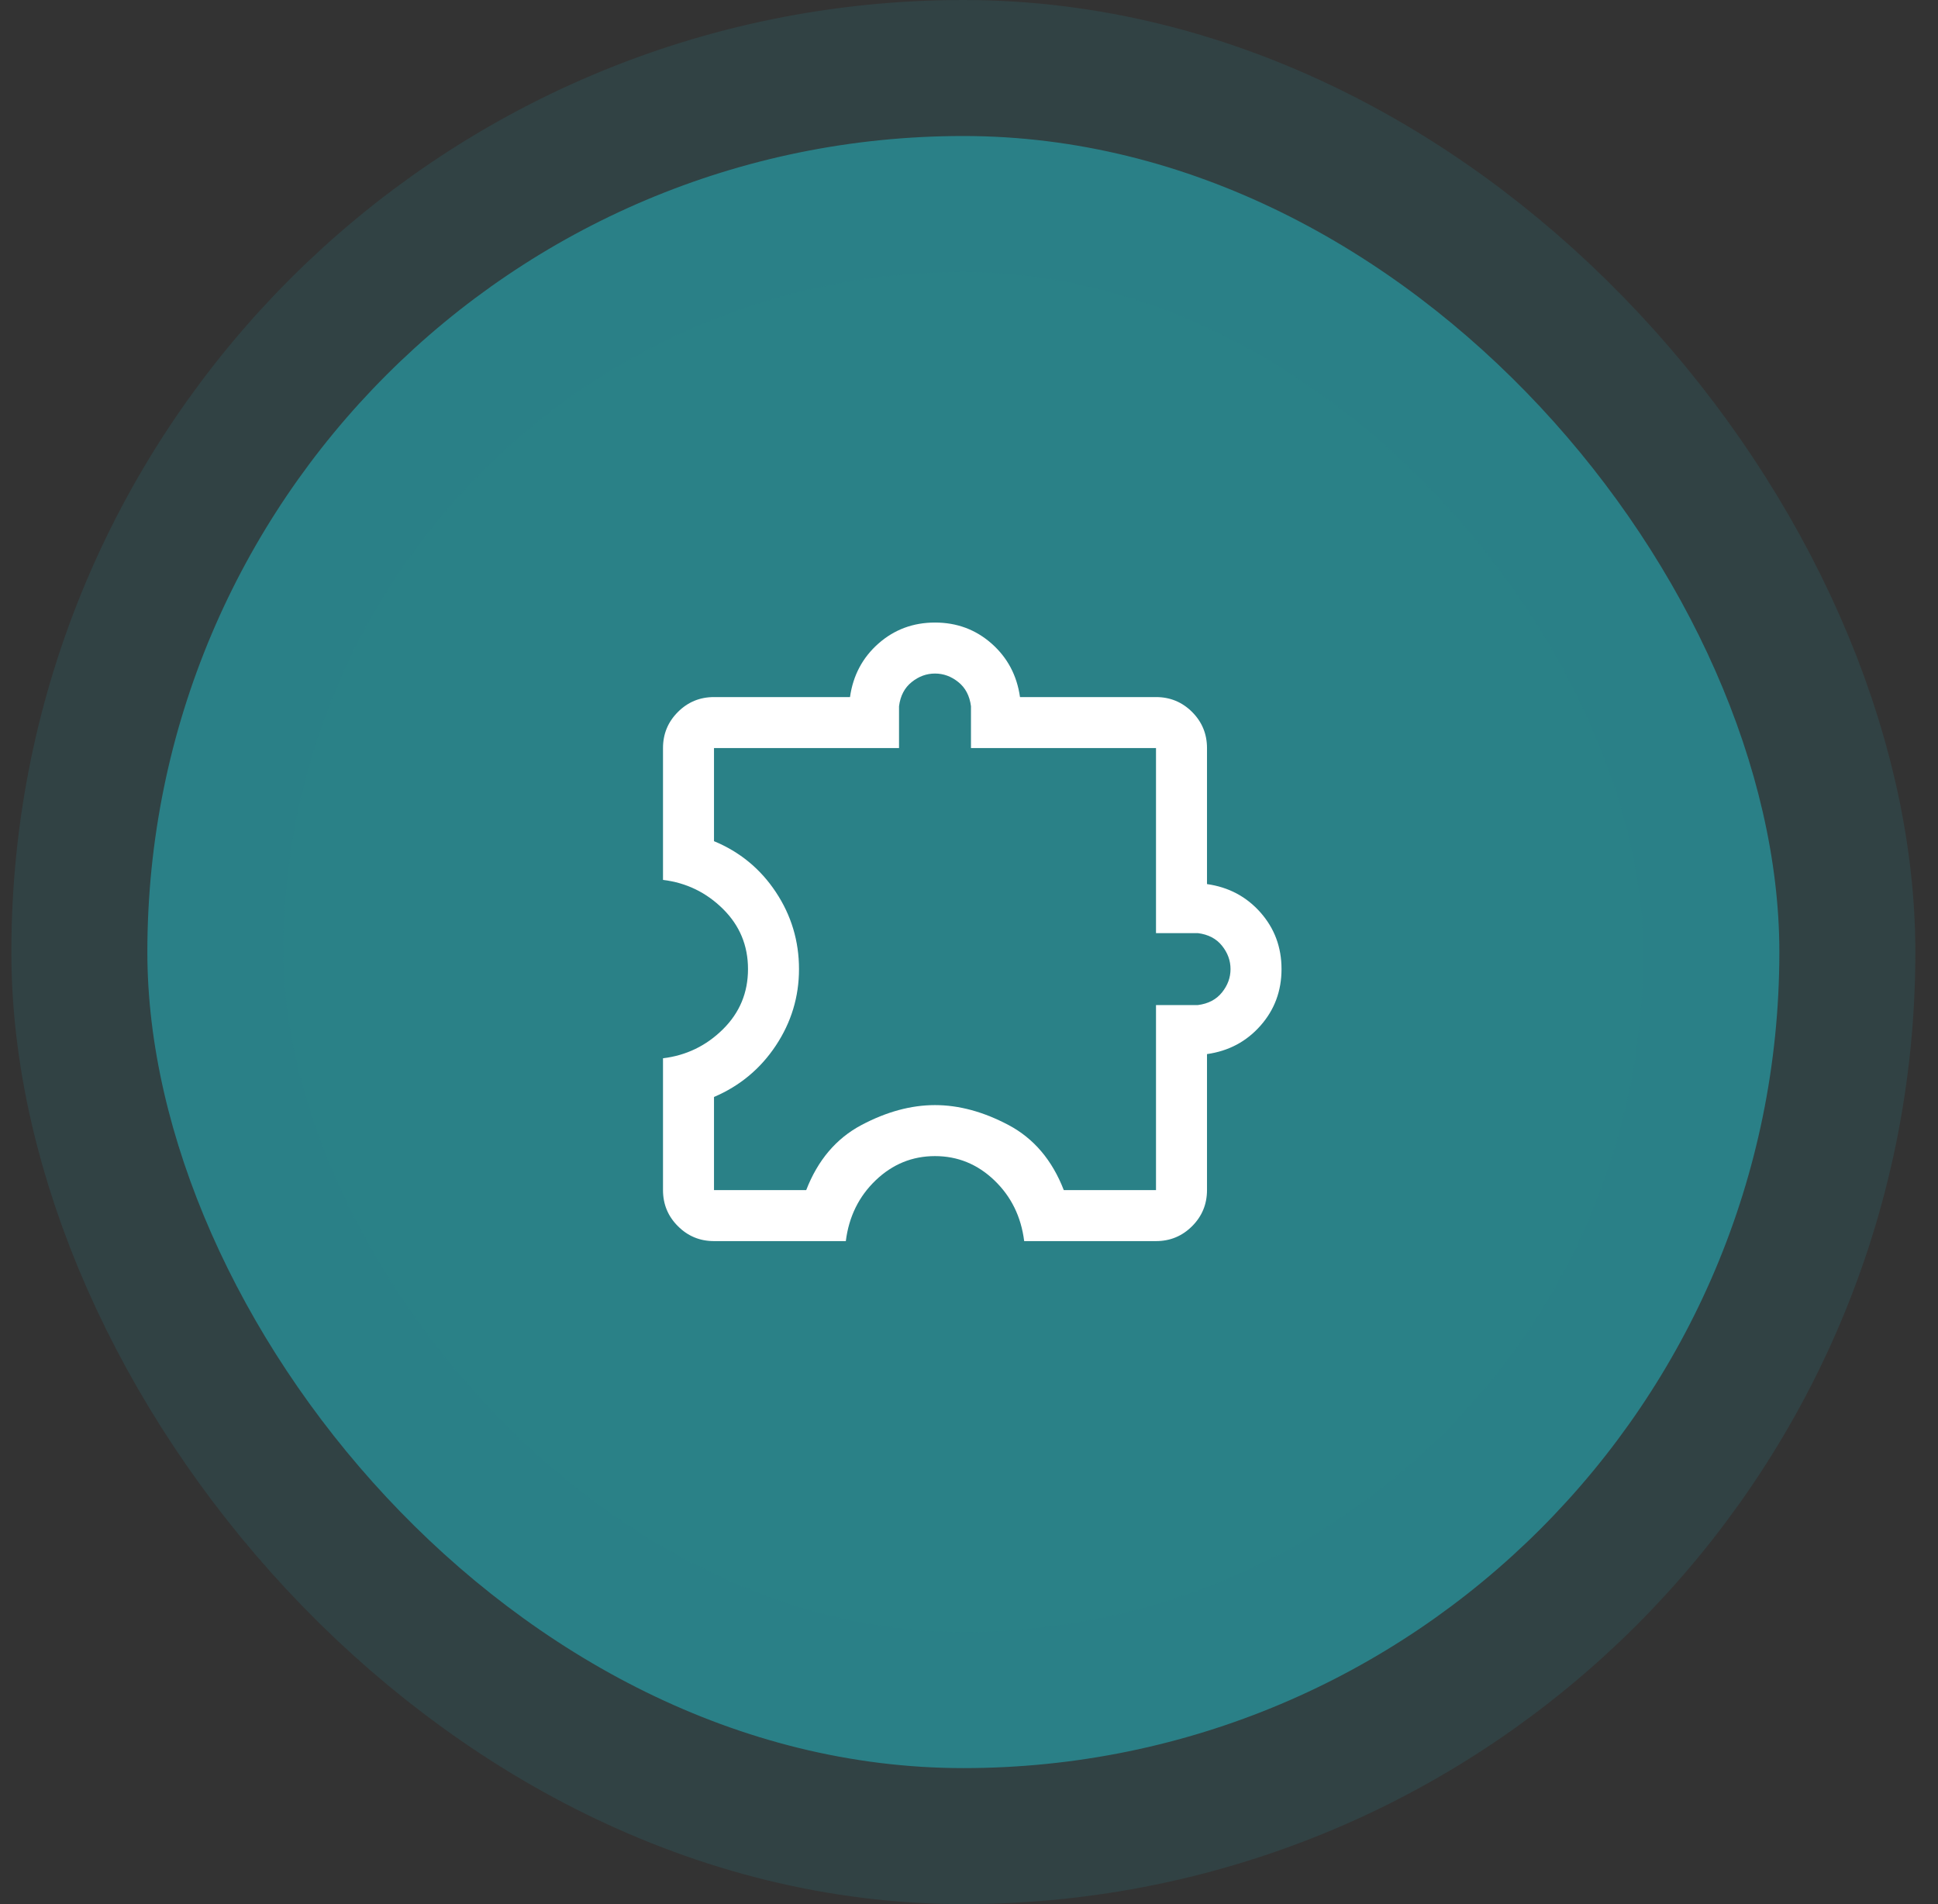
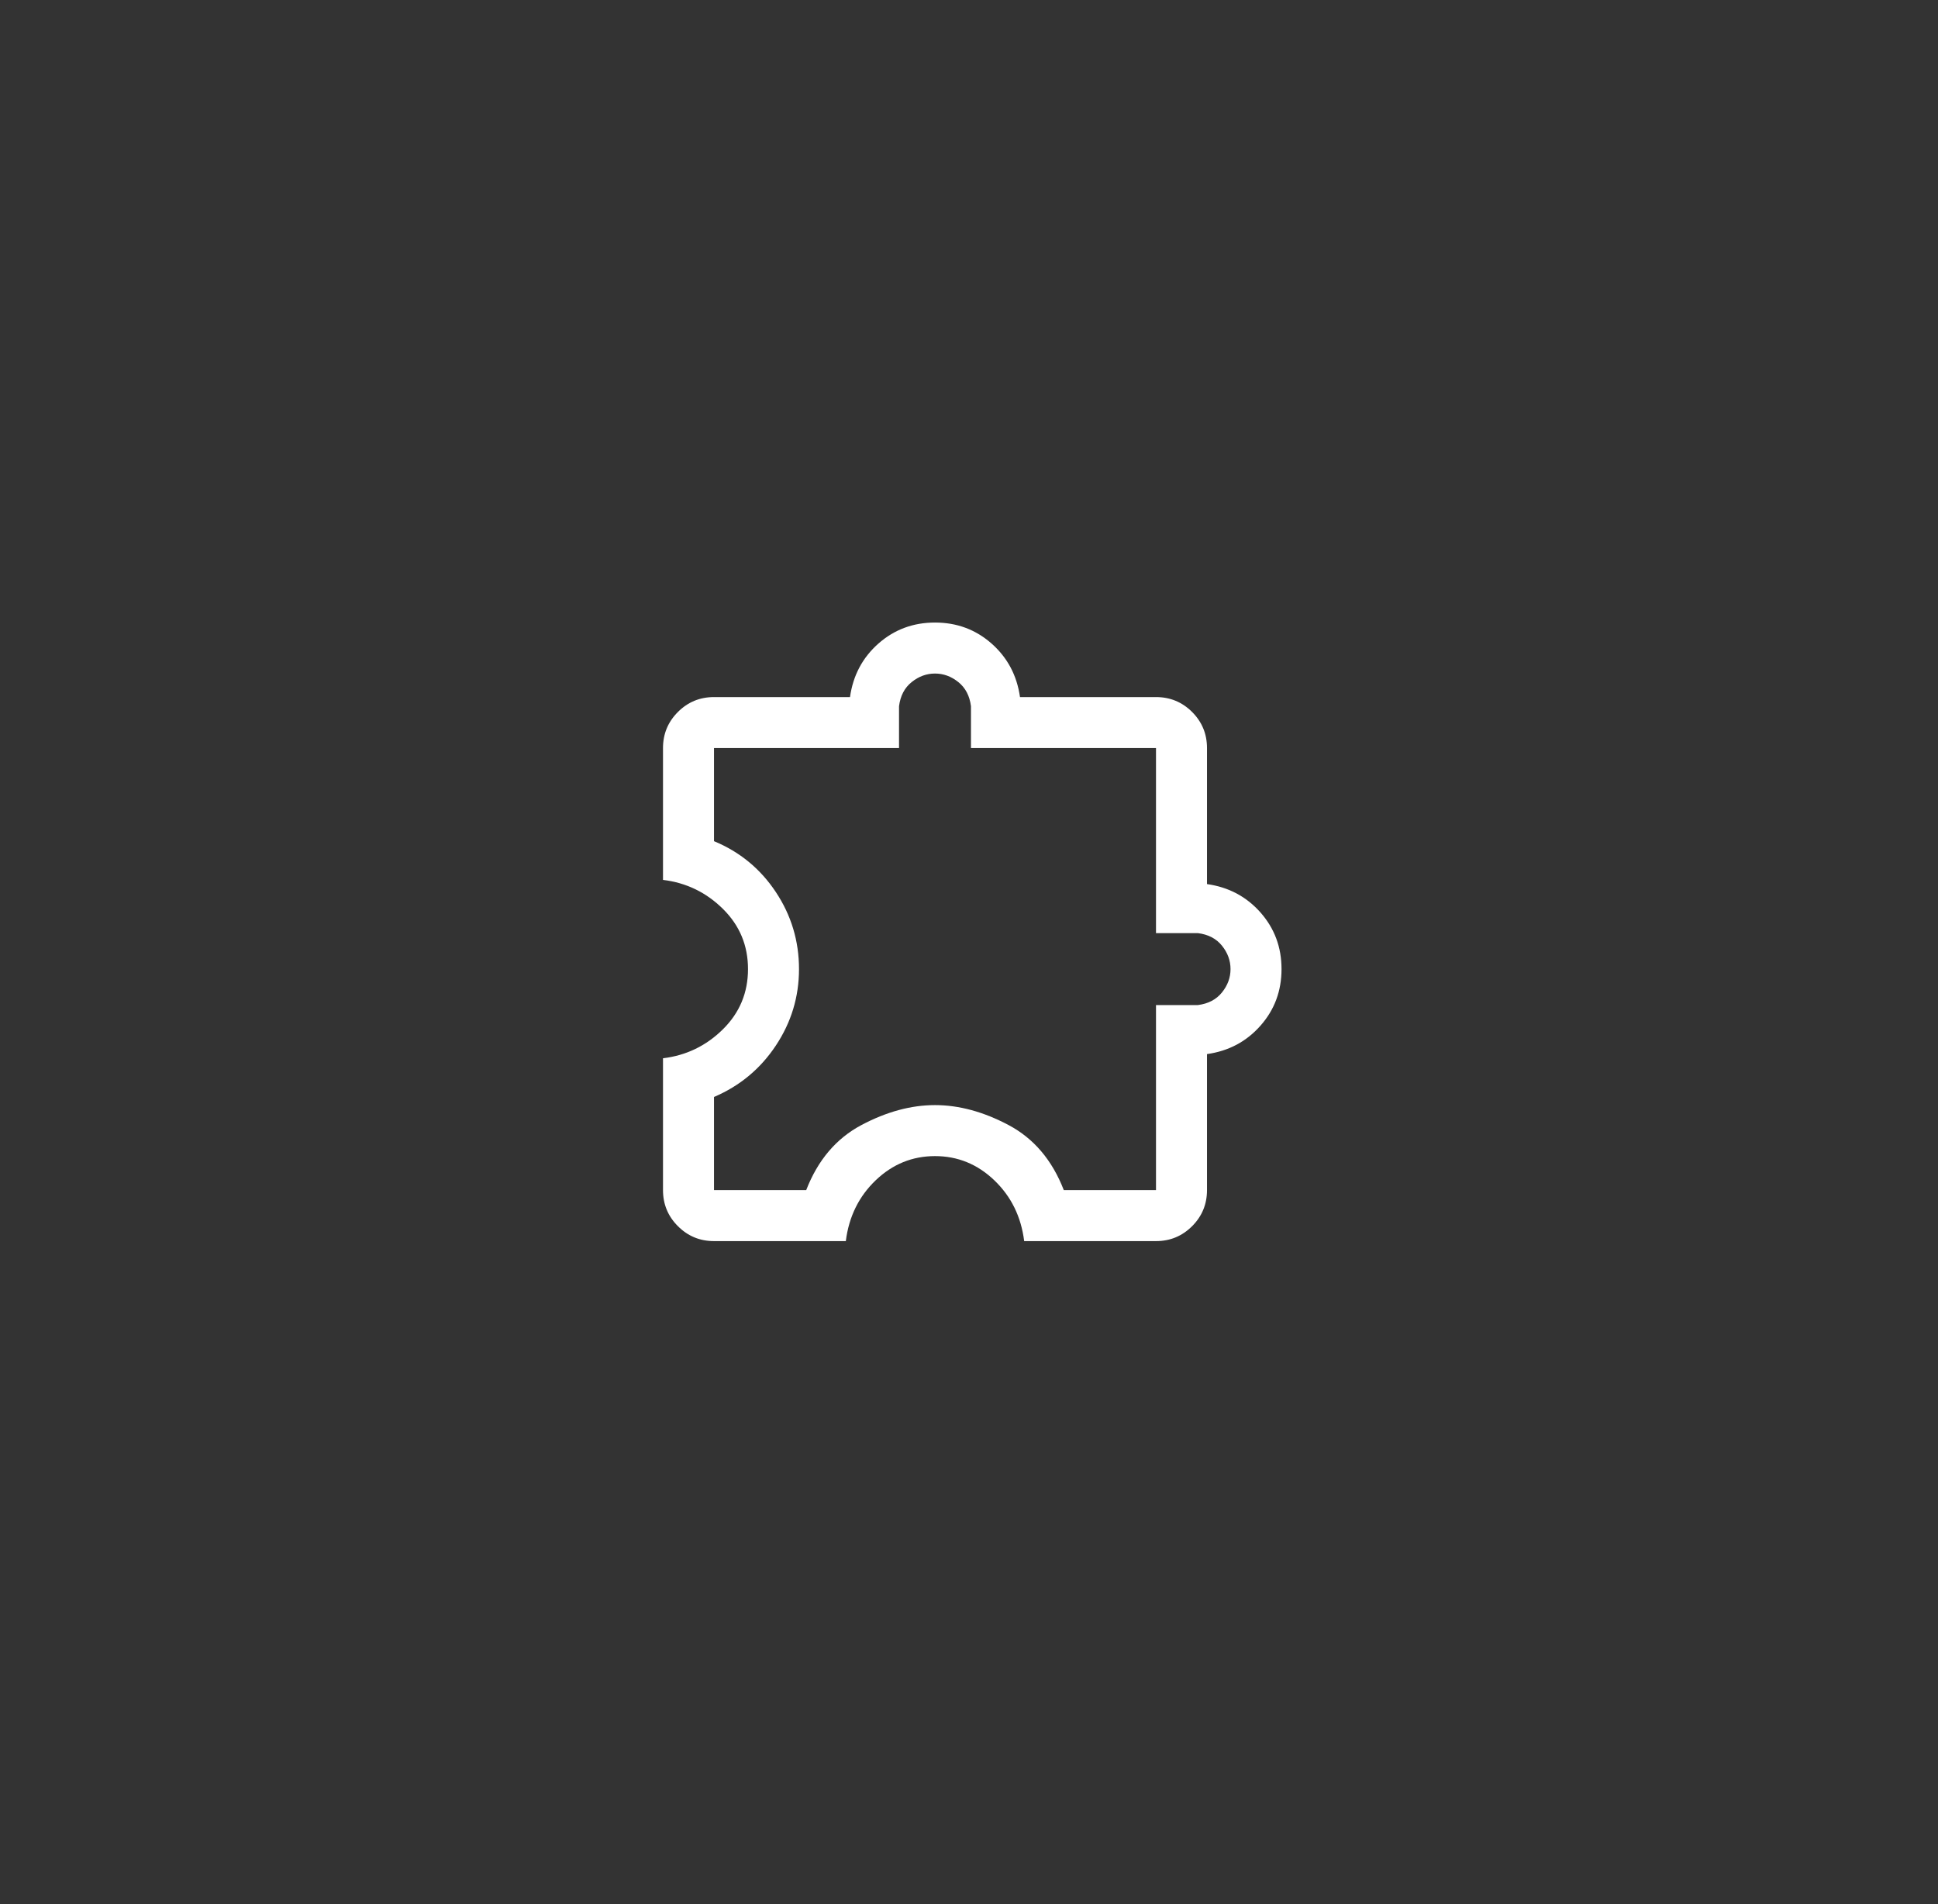
<svg xmlns="http://www.w3.org/2000/svg" width="57" height="56" viewBox="0 0 57 56" fill="none">
  <rect x="0" y="0" width="57" height="56" fill="#333333" stroke="none" />
-   <rect x="4.334" y="4" width="48" height="48" rx="24" fill="#2A8187" />
-   <rect x="4.334" y="4" width="48" height="48" rx="24" stroke="#2A8187" stroke-opacity="0.2" stroke-width="8" />
  <mask id="mask0_717_37964" style="mask-type:alpha" maskUnits="userSpaceOnUse" x="16" y="16" width="24" height="24">
    <rect x="16" y="16" width="24" height="24" fill="white" />
  </mask>
  <g mask="url(#mask0_717_37964)">
    <path d="M24.877 36.501H21C20.585 36.501 20.231 36.355 19.939 36.062C19.646 35.77 19.5 35.416 19.5 35.001V31.124C20.185 31.041 20.773 30.756 21.264 30.27C21.755 29.784 22 29.194 22 28.501C22 27.807 21.755 27.218 21.264 26.732C20.773 26.246 20.185 25.961 19.5 25.878V22.001C19.5 21.585 19.646 21.232 19.939 20.939C20.231 20.647 20.585 20.501 21 20.501H25C25.09 19.865 25.368 19.341 25.835 18.928C26.303 18.515 26.858 18.309 27.5 18.309C28.142 18.309 28.697 18.515 29.165 18.928C29.632 19.341 29.91 19.865 30 20.501H34C34.415 20.501 34.769 20.647 35.062 20.939C35.354 21.232 35.5 21.585 35.5 22.001V26.001C36.136 26.091 36.66 26.369 37.073 26.836C37.486 27.304 37.692 27.858 37.692 28.501C37.692 29.143 37.486 29.698 37.073 30.165C36.66 30.633 36.136 30.911 35.5 31.001V35.001C35.5 35.416 35.354 35.77 35.062 36.062C34.769 36.355 34.415 36.501 34 36.501H30.123C30.033 35.783 29.74 35.187 29.244 34.712C28.748 34.238 28.167 34.001 27.5 34.001C26.833 34.001 26.252 34.238 25.756 34.712C25.26 35.187 24.967 35.783 24.877 36.501ZM21 35.001H23.712C24.054 34.119 24.595 33.482 25.334 33.089C26.073 32.697 26.795 32.501 27.5 32.501C28.205 32.501 28.927 32.697 29.666 33.089C30.405 33.482 30.946 34.119 31.288 35.001H34V29.559H35.231C35.537 29.52 35.774 29.396 35.941 29.187C36.109 28.978 36.192 28.75 36.192 28.501C36.192 28.252 36.109 28.023 35.941 27.814C35.774 27.605 35.537 27.482 35.231 27.443H34V22.001H28.558V20.77C28.519 20.464 28.395 20.227 28.186 20.06C27.977 19.892 27.749 19.809 27.5 19.809C27.251 19.809 27.023 19.892 26.814 20.06C26.605 20.227 26.481 20.464 26.442 20.77V22.001H21V24.739C21.759 25.053 22.365 25.552 22.819 26.236C23.273 26.92 23.5 27.675 23.5 28.501C23.5 29.316 23.273 30.066 22.819 30.75C22.365 31.434 21.759 31.938 21 32.262V35.001Z" fill="white" />
  </g>
</svg>